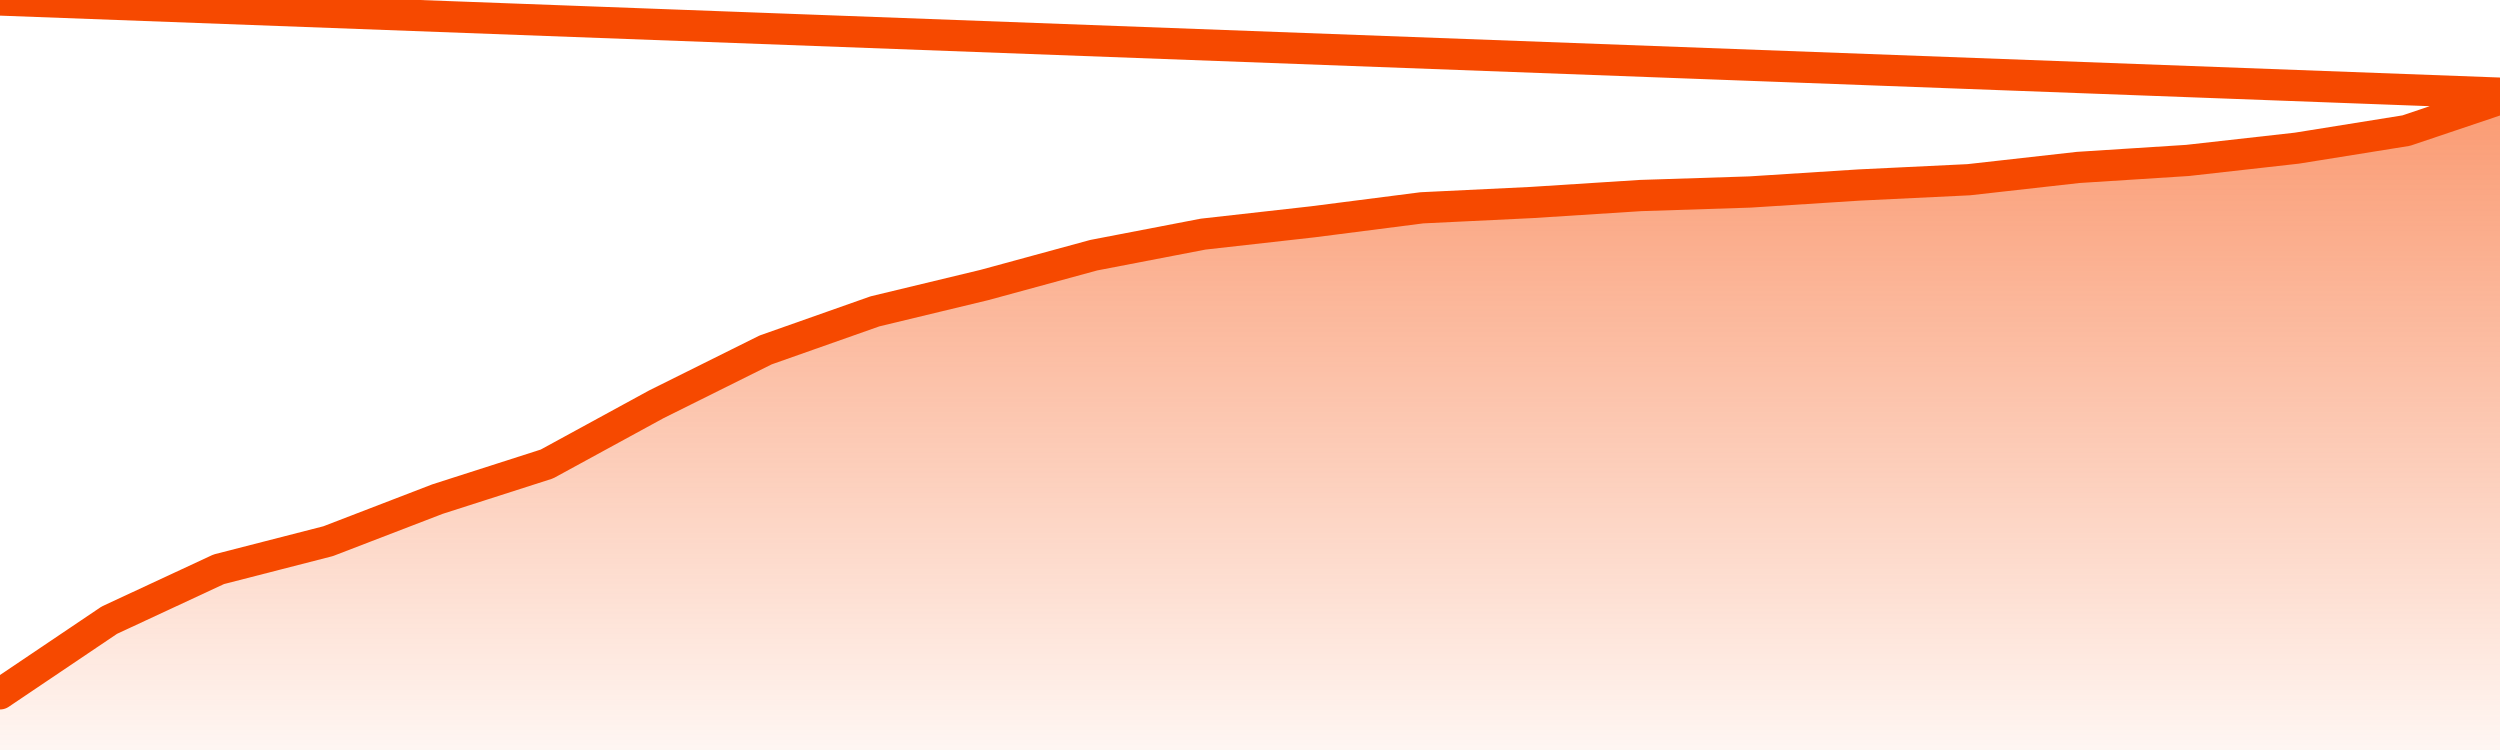
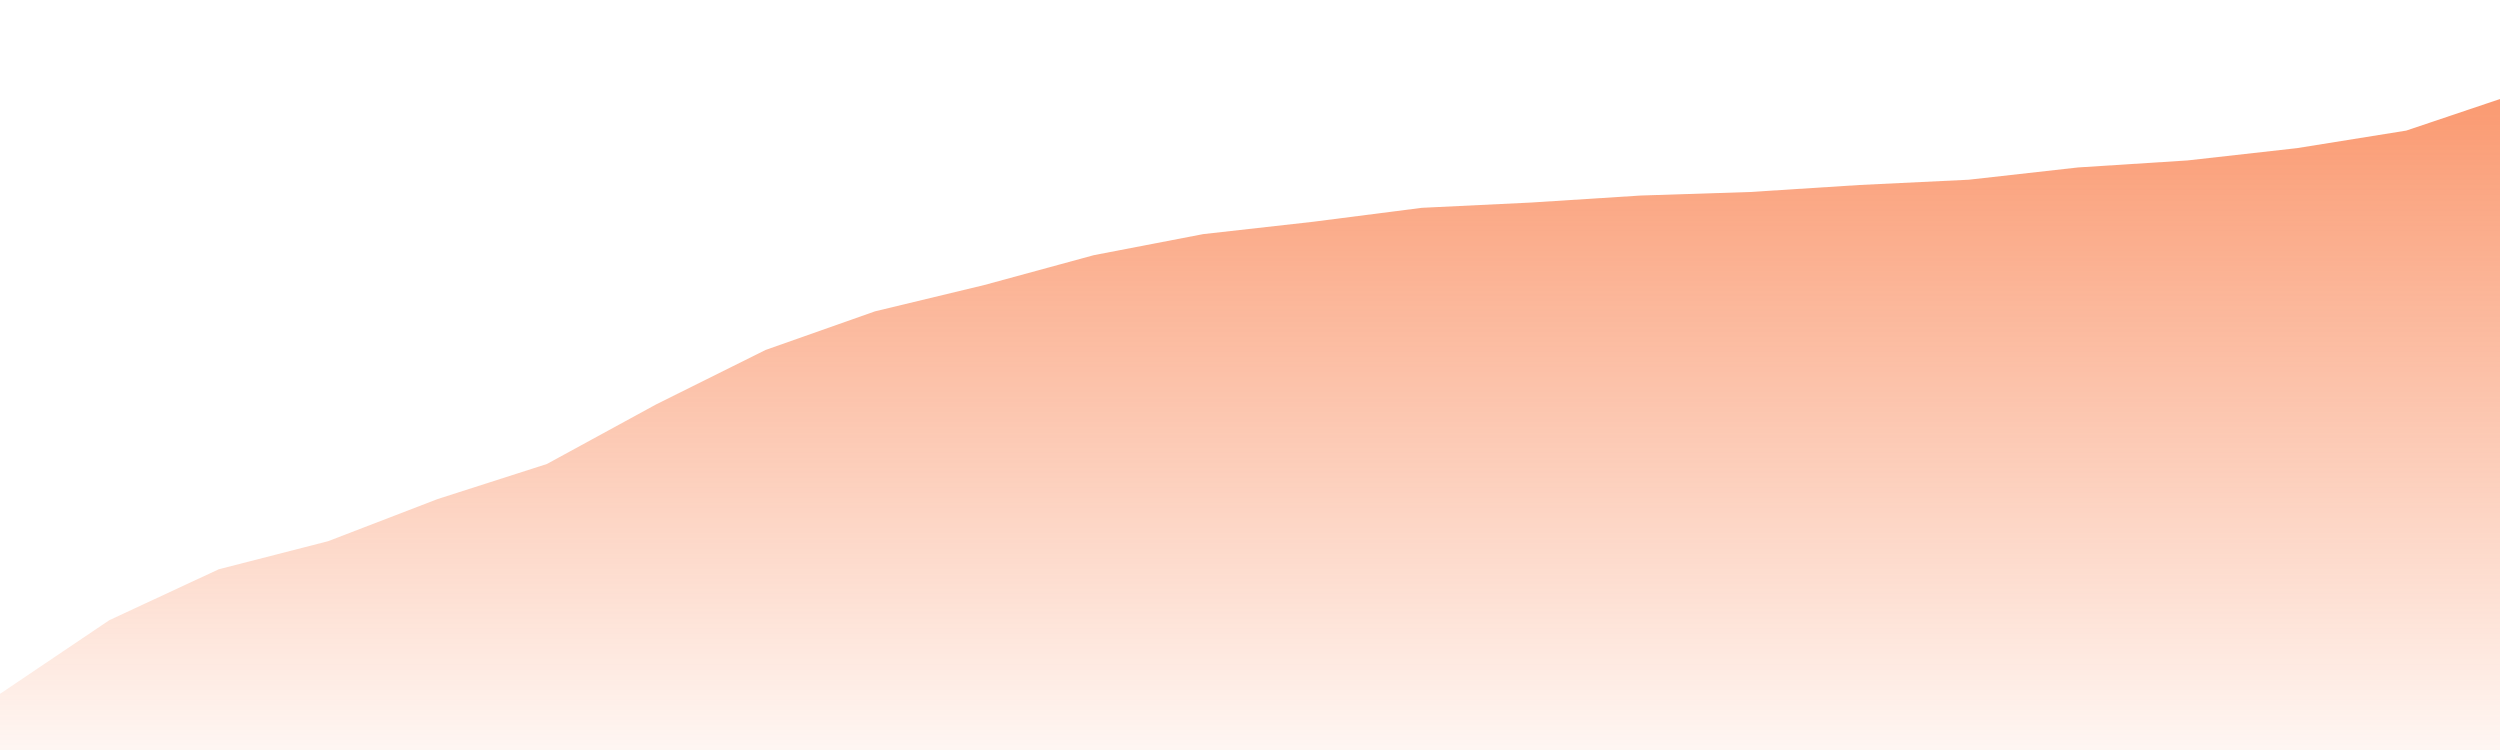
<svg xmlns="http://www.w3.org/2000/svg" version="1.1" width="80" height="24" viewBox="0 0 80 24">
  <defs>
    <linearGradient x1=".5" x2=".5" y2="1" id="gradient">
      <stop offset="0" stop-color="#F64900" />
      <stop offset="1" stop-color="#f64900" stop-opacity="0" />
    </linearGradient>
  </defs>
  <path fill="url(#gradient)" fill-opacity="0.56" stroke="none" d="M 0,26 0.0,22.203 3.5,19.845 7.0,18.217 10.5,17.318 14.0,15.971 17.5,14.848 21.0,12.939 24.5,11.198 28.0,9.963 31.5,9.12 35.0,8.166 38.5,7.492 42.0,7.099 45.5,6.65 49.0,6.481 52.5,6.257 56.0,6.144 59.5,5.92 63.0,5.751 66.5,5.358 70.0,5.134 73.5,4.741 77.0,4.179 80.5,3.0 82,26 Z" />
-   <path fill="none" stroke="#F64900" stroke-width="1" stroke-linejoin="round" stroke-linecap="round" d="M 0.0,22.203 3.5,19.845 7.0,18.217 10.5,17.318 14.0,15.971 17.5,14.848 21.0,12.939 24.5,11.198 28.0,9.963 31.5,9.12 35.0,8.166 38.5,7.492 42.0,7.099 45.5,6.65 49.0,6.481 52.5,6.257 56.0,6.144 59.5,5.92 63.0,5.751 66.5,5.358 70.0,5.134 73.5,4.741 77.0,4.179 80.5,3.0.join(' ') }" />
</svg>